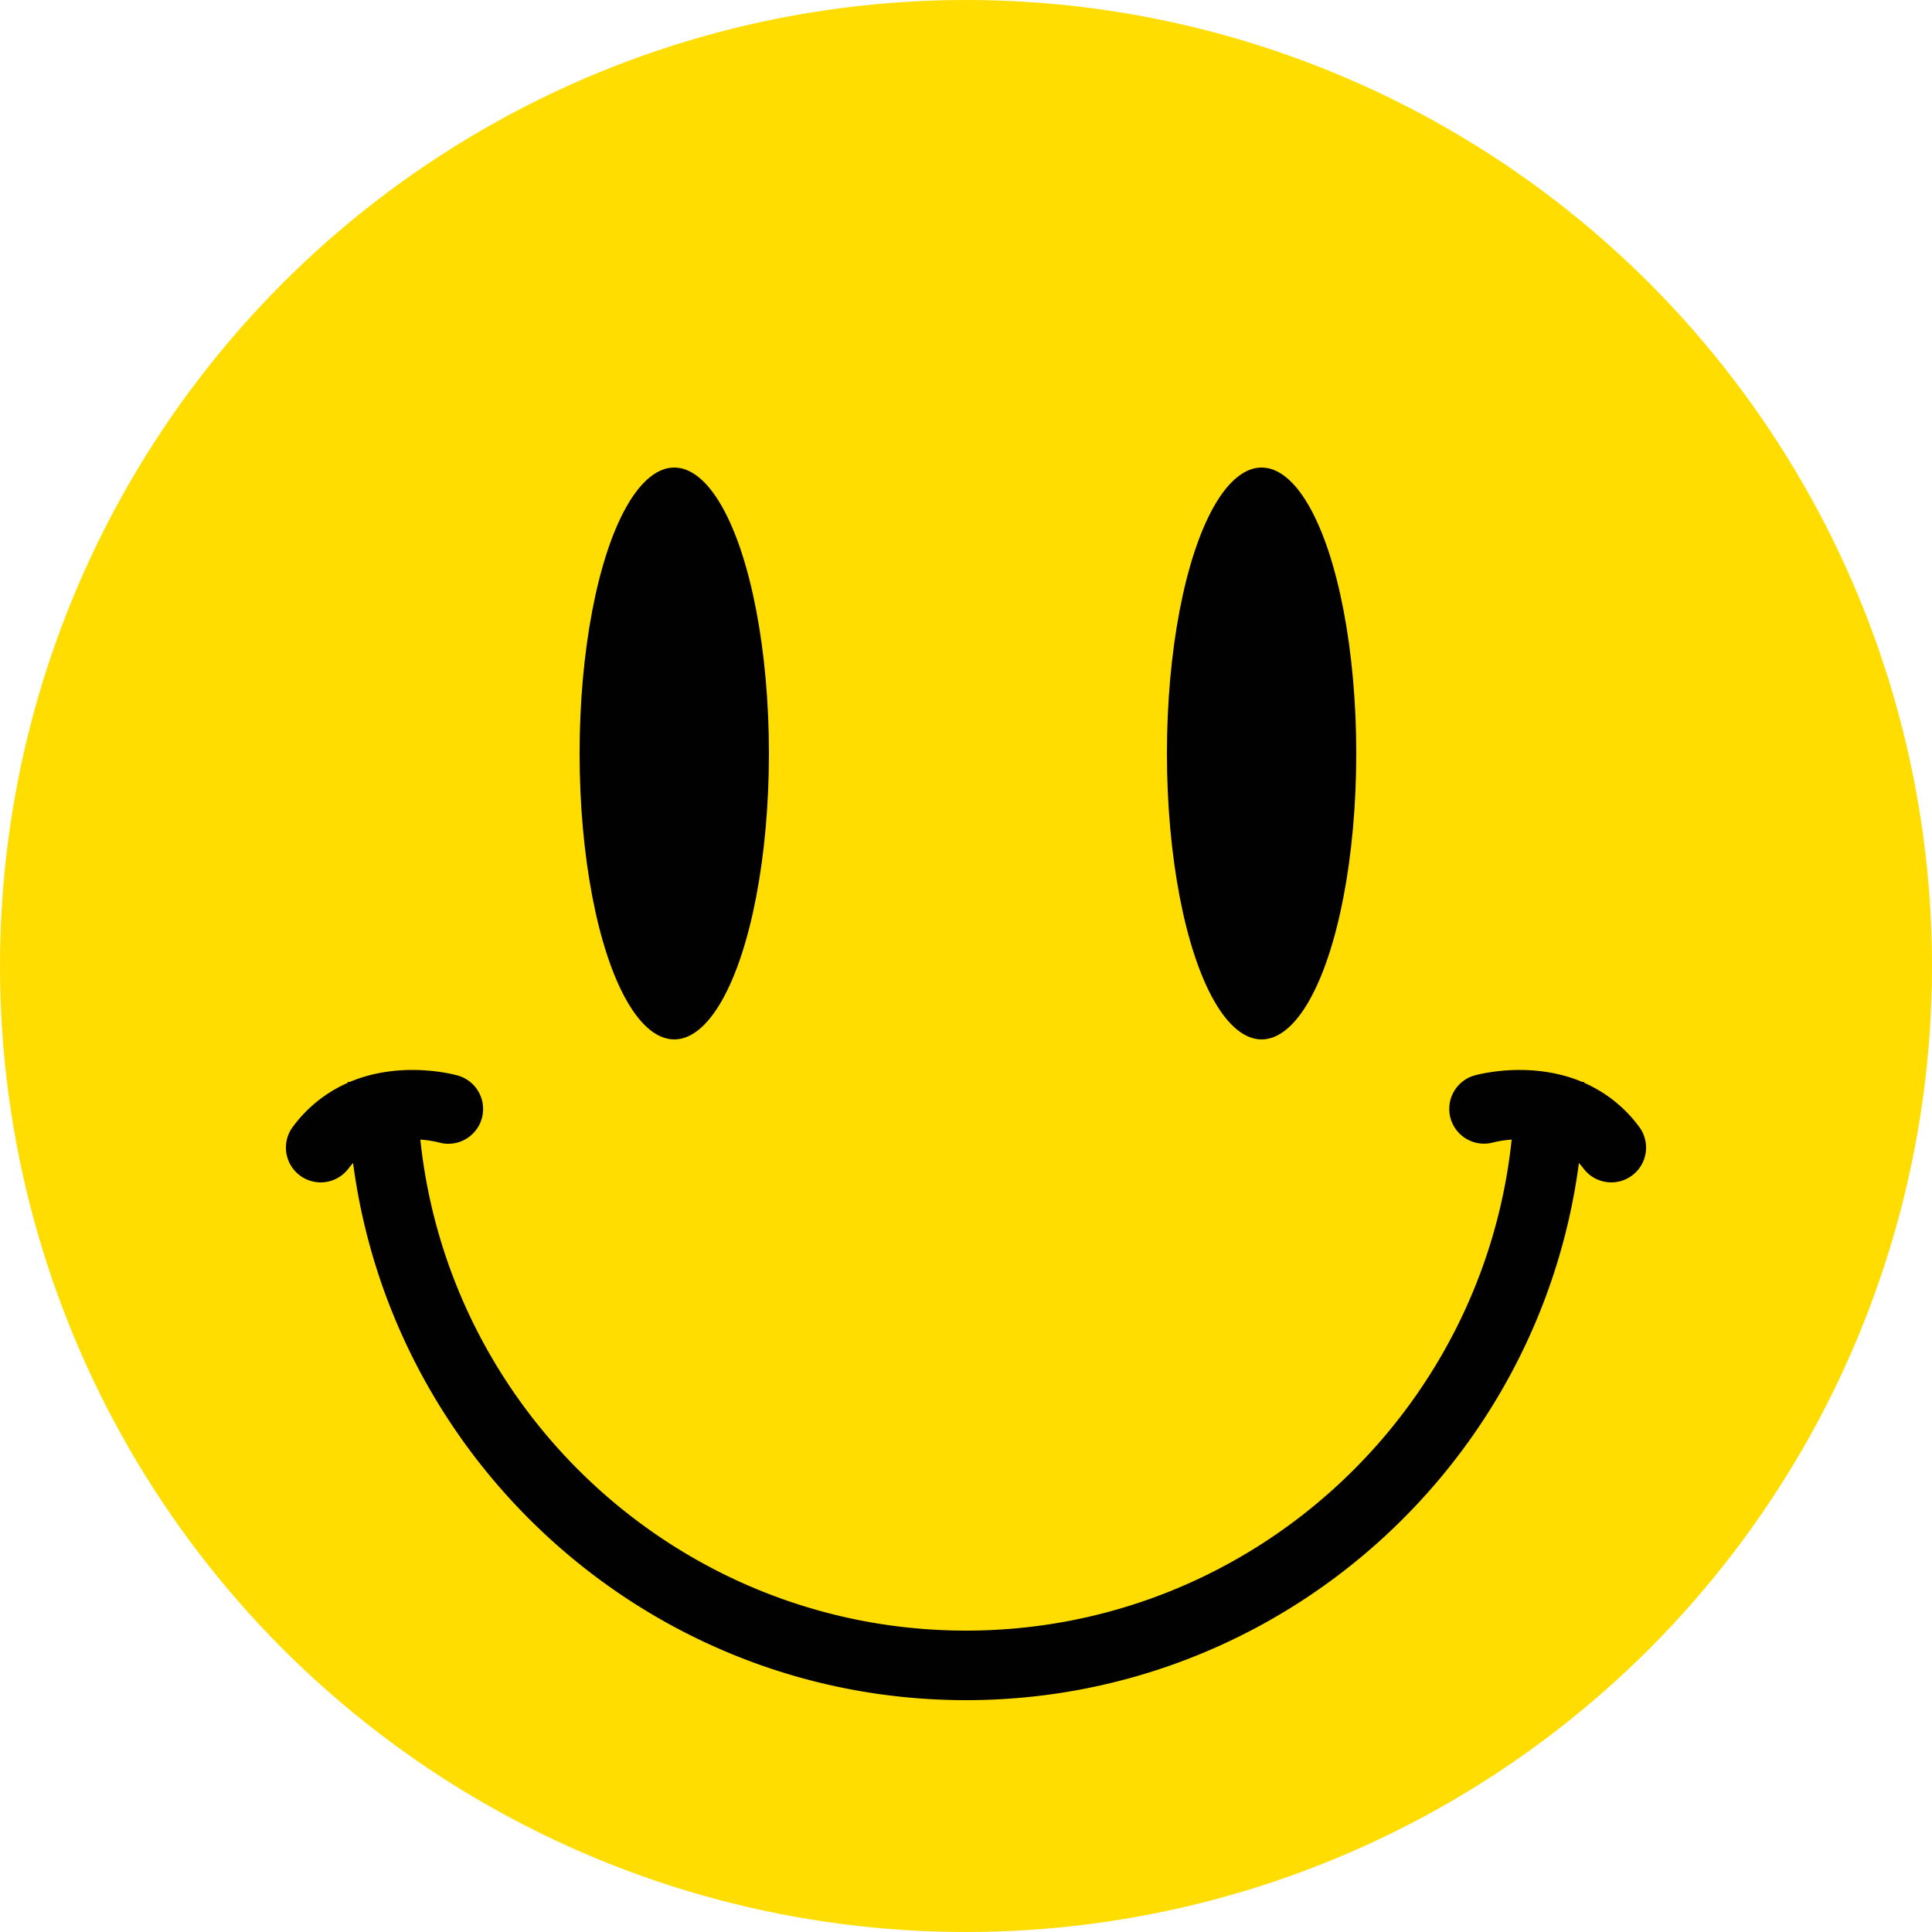
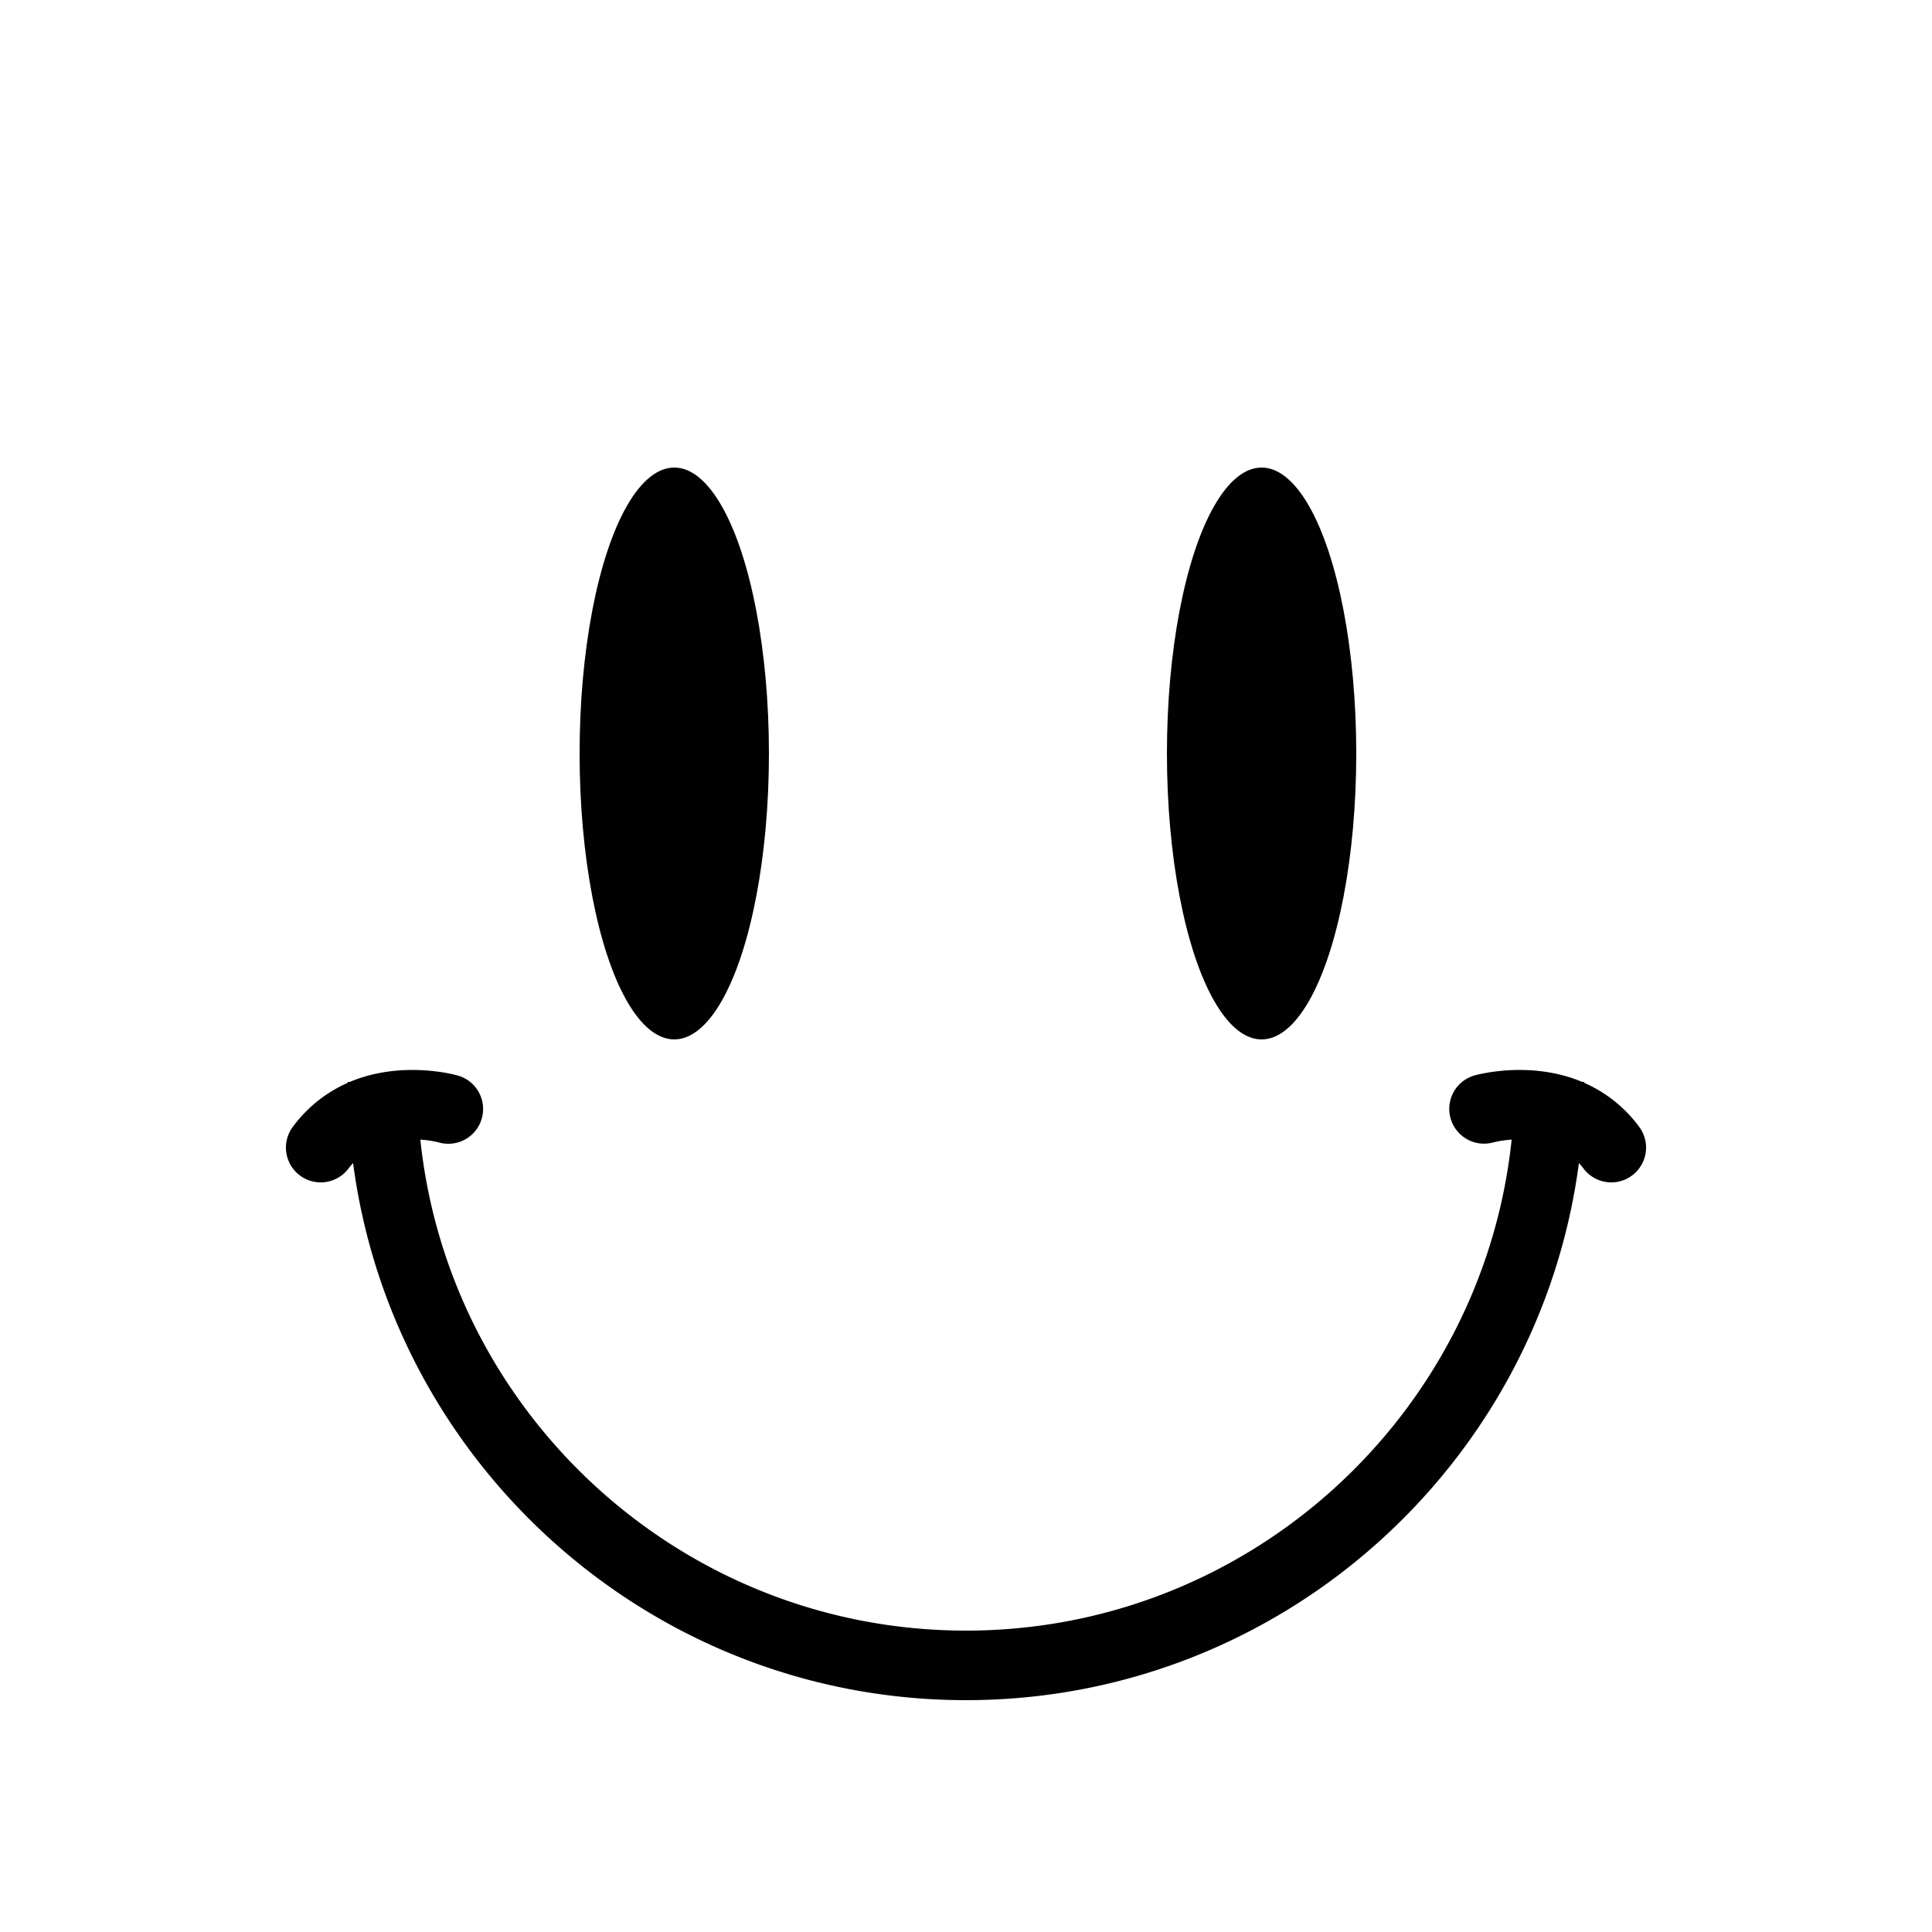
<svg xmlns="http://www.w3.org/2000/svg" height="500.0" preserveAspectRatio="xMidYMid meet" version="1.0" viewBox="0.0 0.0 500.0 500.0" width="500.0" zoomAndPan="magnify">
  <g>
    <g id="change1_1">
-       <circle cx="250" cy="250" fill="#fd0" r="250" />
-     </g>
+       </g>
    <g fill="#000100" id="change2_1">
      <ellipse cx="174.5" cy="195" fill="inherit" rx="24.5" ry="74" />
      <ellipse cx="326.5" cy="195" fill="inherit" rx="24.5" ry="74" />
    </g>
    <g id="change2_2">
      <path d="M424.2,291.6A35.312,35.312,0,0,0,410,280.235c0-.079,0-.157,0-.235h-.526c-13.425-5.649-27.153-1.88-27.946-1.654a9,9,0,0,0,4.886,17.323,26.732,26.732,0,0,1,4.8-.732C383.727,366.24,323.255,422,250,422S116.273,366.24,108.785,294.936a26.7,26.7,0,0,1,4.792.731,9,9,0,0,0,4.9-17.321c-.793-.226-14.522-4-27.947,1.654H90c0,.078,0,.156,0,.234A35.328,35.328,0,0,0,75.8,291.6a9,9,0,1,0,14.4,10.8,18.12,18.12,0,0,1,1.178-1.406C101.692,379.333,168.891,440,250,440s148.309-60.667,158.622-139.006c.4.442.8.9,1.178,1.406a9,9,0,1,0,14.4-10.8Z" fill="#000100" />
    </g>
  </g>
</svg>